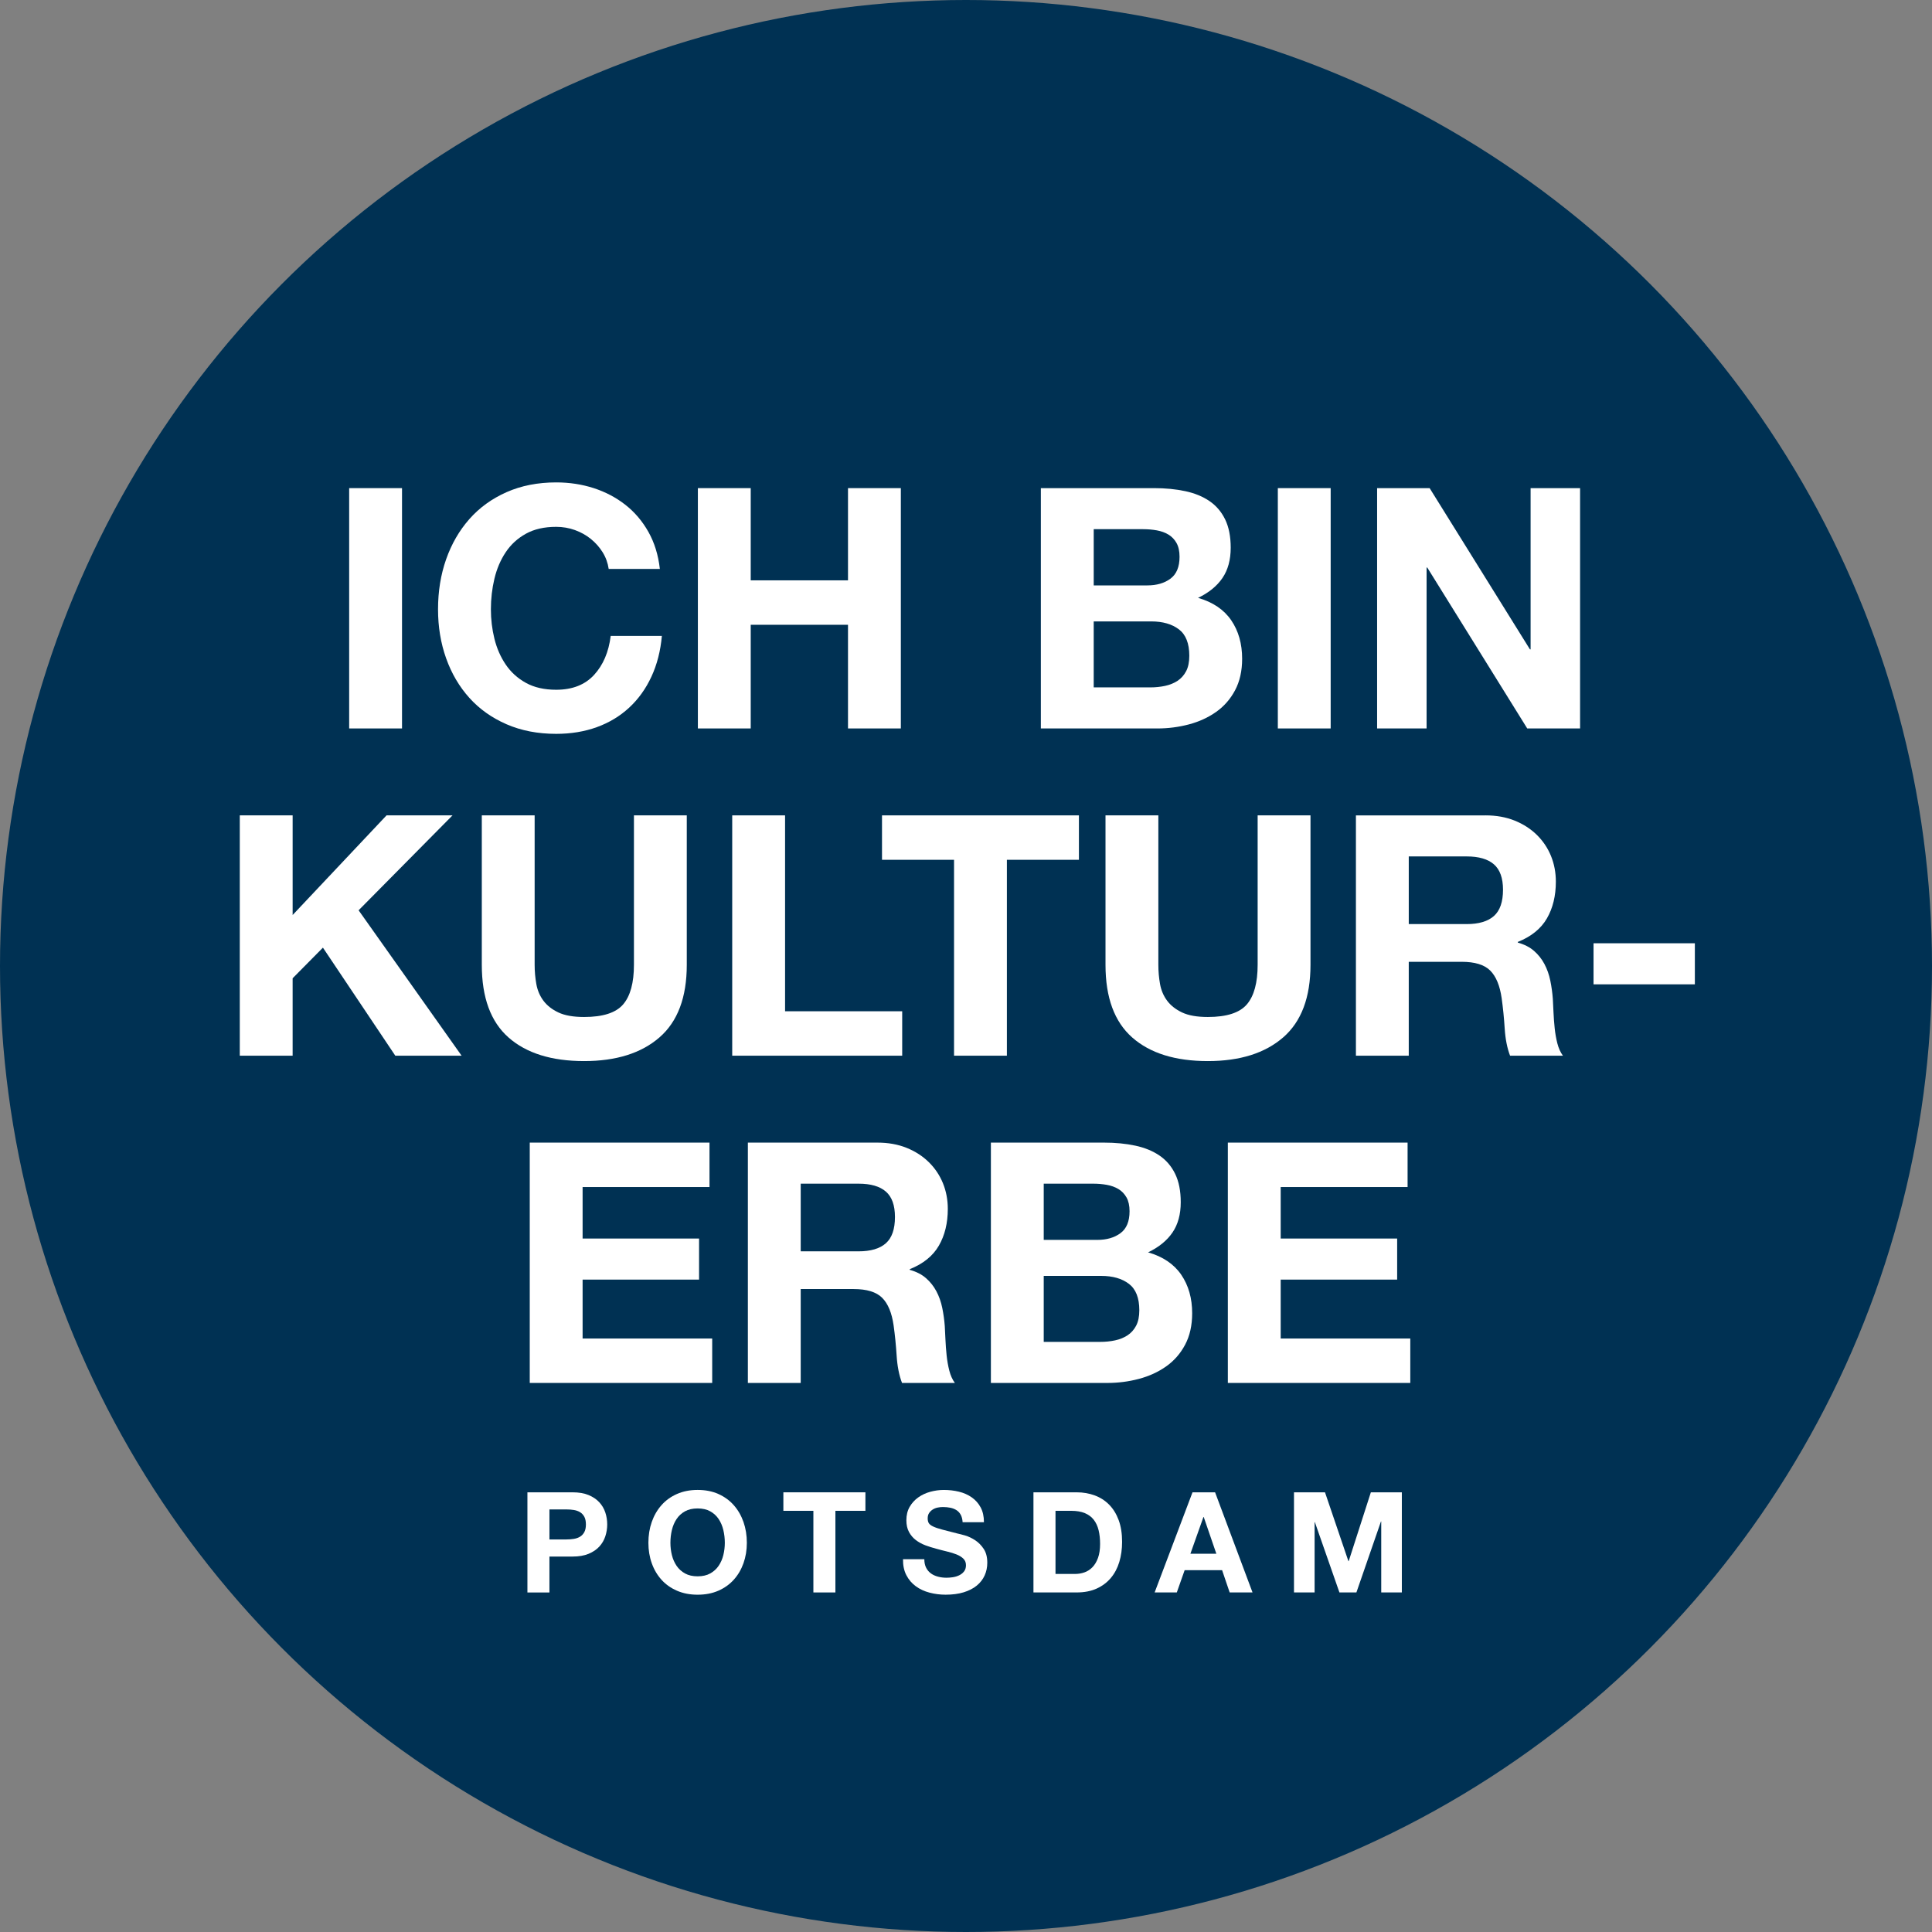
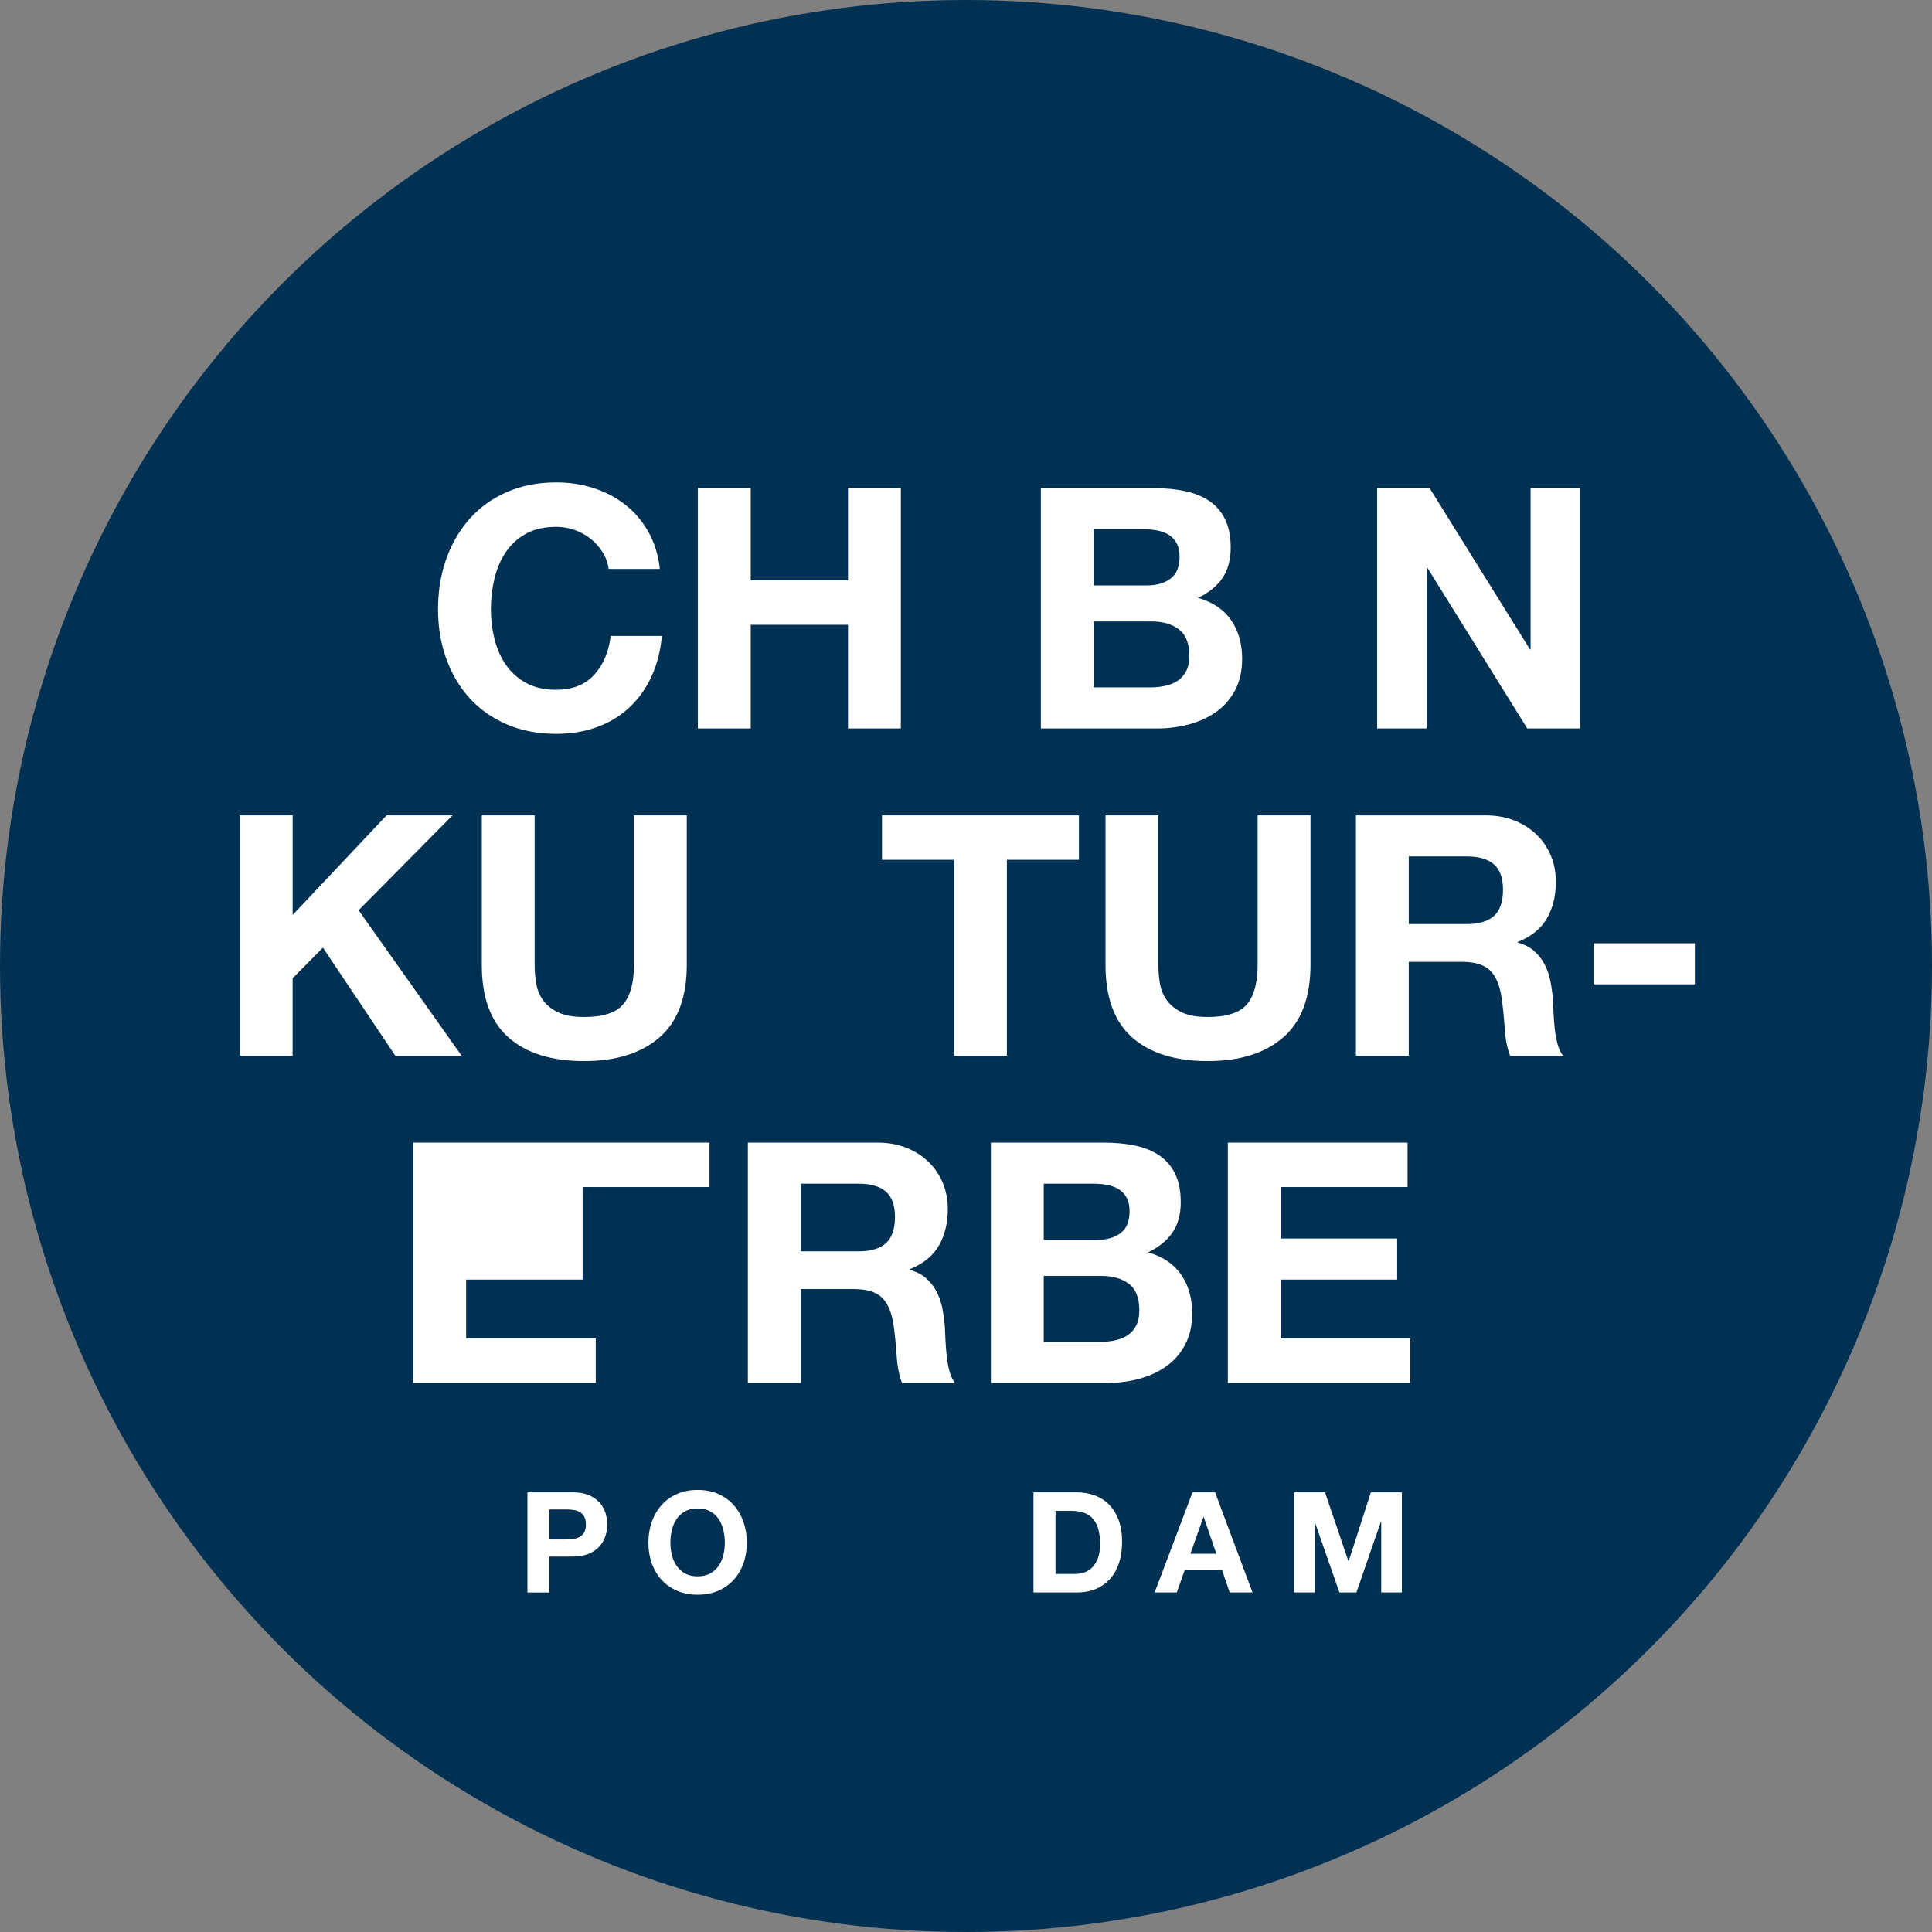
<svg xmlns="http://www.w3.org/2000/svg" id="b" data-name="Ebene 2" width="200" height="200" viewBox="0 0 200 200">
  <rect x="0" y="0" width="200" height="200" fill="#808080" stroke="none" />
  <g id="c" data-name="Ebene 1">
    <g>
      <circle cx="100" cy="100" r="100" fill="#003153" />
      <g>
        <g>
-           <path d="m41.617,50.531v24.878h-5.471v-24.878h5.471Z" fill="#fff" />
          <path d="m62.384,57.168c-.325-.523-.732-.981-1.219-1.376-.488-.395-1.04-.702-1.655-.923-.616-.22-1.26-.331-1.934-.331-1.232,0-2.277.238-3.136.714-.86.476-1.556,1.115-2.09,1.917-.535.801-.923,1.713-1.167,2.735-.244,1.022-.366,2.079-.366,3.171,0,1.045.122,2.062.366,3.049.244.988.632,1.876,1.167,2.666.534.79,1.231,1.423,2.09,1.899.859.476,1.905.714,3.136.714,1.673,0,2.979-.511,3.92-1.533.941-1.022,1.516-2.369,1.725-4.042h5.296c-.139,1.557-.5,2.962-1.08,4.216-.581,1.254-1.347,2.323-2.3,3.206-.953.883-2.068,1.557-3.345,2.021-1.278.464-2.683.697-4.216.697-1.905,0-3.618-.331-5.14-.993-1.522-.662-2.805-1.574-3.85-2.735-1.045-1.161-1.846-2.526-2.404-4.094s-.837-3.258-.837-5.07c0-1.858.279-3.583.837-5.174.558-1.591,1.359-2.979,2.404-4.164s2.328-2.114,3.85-2.788c1.521-.673,3.234-1.011,5.14-1.011,1.371,0,2.665.198,3.885.592,1.219.395,2.311.97,3.275,1.725.964.755,1.759,1.69,2.387,2.805.628,1.115,1.022,2.393,1.185,3.833h-5.296c-.093-.627-.302-1.202-.628-1.725Z" fill="#fff" />
          <path d="m77.715,50.531v9.547h10.07v-9.547h5.47v24.878h-5.47v-10.732h-10.07v10.732h-5.471v-24.878h5.471Z" fill="#fff" />
          <path d="m119.458,50.531c1.184,0,2.265.105,3.24.314.976.209,1.812.552,2.509,1.028.697.476,1.237,1.11,1.62,1.899.383.79.575,1.766.575,2.927,0,1.254-.285,2.3-.854,3.136-.569.836-1.411,1.522-2.526,2.056,1.533.442,2.677,1.214,3.432,2.317.755,1.104,1.132,2.434,1.132,3.99,0,1.254-.244,2.341-.732,3.258-.488.918-1.144,1.667-1.969,2.247-.825.581-1.766,1.011-2.822,1.289-1.057.279-2.143.418-3.258.418h-12.056v-24.878h11.708Zm-.697,10.07c.975,0,1.777-.232,2.404-.697.627-.464.941-1.22.941-2.265,0-.58-.104-1.057-.314-1.429-.209-.371-.488-.662-.836-.871-.348-.209-.749-.354-1.202-.436-.453-.081-.923-.122-1.411-.122h-5.122v5.819h5.54Zm.314,10.558c.534,0,1.045-.052,1.533-.157.488-.105.917-.279,1.289-.523.371-.244.667-.575.888-.993.22-.418.331-.952.331-1.603,0-1.277-.361-2.189-1.08-2.735-.72-.545-1.672-.819-2.857-.819h-5.959v6.829h5.854Z" fill="#fff" />
-           <path d="m137.751,50.531v24.878h-5.47v-24.878h5.47Z" fill="#fff" />
          <path d="m147.995,50.531l10.383,16.69h.069v-16.69h5.122v24.878h-5.47l-10.349-16.655h-.07v16.655h-5.122v-24.878h5.436Z" fill="#fff" />
          <path d="m30.294,84.407v10.314l9.721-10.314h6.83l-9.722,9.826,10.662,15.052h-6.864l-7.492-11.185-3.136,3.171v8.014h-5.471v-24.878h5.471Z" fill="#fff" />
          <path d="m68.273,107.386c-1.881,1.638-4.484,2.457-7.805,2.457-3.368,0-5.976-.813-7.822-2.439-1.846-1.626-2.77-4.135-2.77-7.526v-15.471h5.47v15.471c0,.674.058,1.336.174,1.986.116.651.36,1.225.732,1.725.371.5.888.906,1.551,1.22s1.551.47,2.665.47c1.951,0,3.298-.436,4.042-1.307.743-.871,1.115-2.235,1.115-4.094v-15.471h5.47v15.471c0,3.368-.941,5.871-2.822,7.509Z" fill="#fff" />
-           <path d="m81.27,84.407v20.279h12.125v4.599h-17.596v-24.878h5.471Z" fill="#fff" />
          <path d="m91.305,89.006v-4.599h20.384v4.599h-7.457v20.279h-5.47v-20.279h-7.457Z" fill="#fff" />
          <path d="m132.838,107.386c-1.882,1.638-4.484,2.457-7.805,2.457-3.369,0-5.976-.813-7.822-2.439-1.847-1.626-2.77-4.135-2.77-7.526v-15.471h5.471v15.471c0,.674.058,1.336.174,1.986.116.651.36,1.225.732,1.725.371.5.888.906,1.55,1.22.662.314,1.551.47,2.666.47,1.951,0,3.298-.436,4.042-1.307.743-.871,1.115-2.235,1.115-4.094v-15.471h5.471v15.471c0,3.368-.941,5.871-2.822,7.509Z" fill="#fff" />
          <path d="m153.779,84.407c1.115,0,2.12.18,3.014.54.894.36,1.66.854,2.3,1.481.638.627,1.126,1.353,1.463,2.178.336.825.505,1.713.505,2.665,0,1.464-.308,2.73-.923,3.798-.616,1.069-1.621,1.882-3.014,2.439v.07c.673.186,1.231.47,1.673.854.441.383.802.836,1.08,1.359.278.523.482,1.098.61,1.725.127.627.215,1.254.261,1.881.023.395.046.86.069,1.394.023.535.064,1.08.122,1.638.058.557.151,1.086.279,1.585.128.5.319.923.575,1.272h-5.471c-.302-.789-.488-1.73-.557-2.822-.07-1.091-.174-2.137-.314-3.136-.186-1.301-.581-2.253-1.185-2.857-.604-.604-1.591-.906-2.961-.906h-5.471v9.721h-5.47v-24.878h13.415Zm-1.951,11.254c1.255,0,2.195-.279,2.822-.836.628-.558.941-1.464.941-2.718,0-1.207-.313-2.085-.941-2.631-.627-.546-1.568-.819-2.822-.819h-5.993v7.004h5.993Z" fill="#fff" />
          <path d="m175.451,97.647v4.251h-10.488v-4.251h10.488Z" fill="#fff" />
-           <path d="m73.447,118.283v4.599h-13.136v5.331h12.056v4.251h-12.056v6.098h13.415v4.599h-18.886v-24.878h18.607Z" fill="#fff" />
+           <path d="m73.447,118.283v4.599h-13.136v5.331v4.251h-12.056v6.098h13.415v4.599h-18.886v-24.878h18.607Z" fill="#fff" />
          <path d="m90.834,118.283c1.115,0,2.12.18,3.014.54.894.36,1.66.854,2.3,1.481.638.627,1.126,1.354,1.463,2.178.336.825.505,1.713.505,2.665,0,1.464-.308,2.73-.923,3.798-.616,1.069-1.621,1.882-3.014,2.439v.07c.673.186,1.231.47,1.673.854.441.383.802.836,1.08,1.359.278.523.482,1.098.61,1.725.127.627.215,1.254.261,1.881.023.395.046.86.069,1.394.023.535.064,1.08.122,1.638.058.557.151,1.086.279,1.585.128.5.319.923.575,1.272h-5.471c-.302-.789-.488-1.73-.557-2.822-.07-1.091-.174-2.137-.314-3.136-.186-1.301-.581-2.253-1.185-2.857-.604-.604-1.591-.906-2.961-.906h-5.471v9.721h-5.47v-24.878h13.415Zm-1.951,11.254c1.255,0,2.195-.279,2.822-.836.628-.557.941-1.463.941-2.718,0-1.207-.313-2.085-.941-2.63-.627-.546-1.568-.819-2.822-.819h-5.993v7.004h5.993Z" fill="#fff" />
          <path d="m114.284,118.283c1.185,0,2.265.104,3.241.314.975.209,1.812.552,2.509,1.028.697.476,1.237,1.109,1.621,1.899.383.79.575,1.766.575,2.927,0,1.255-.285,2.3-.854,3.136-.569.836-1.411,1.522-2.527,2.056,1.533.442,2.677,1.214,3.432,2.317.754,1.104,1.132,2.434,1.132,3.99,0,1.254-.244,2.341-.732,3.258-.488.918-1.145,1.667-1.969,2.247-.825.581-1.766,1.01-2.822,1.289-1.057.279-2.143.418-3.258.418h-12.056v-24.878h11.708Zm-.697,10.07c.975,0,1.777-.232,2.404-.697.627-.464.94-1.22.94-2.265,0-.58-.104-1.057-.313-1.429-.209-.371-.488-.662-.837-.871-.348-.209-.749-.354-1.202-.436-.453-.081-.923-.122-1.411-.122h-5.122v5.819h5.54Zm.313,10.558c.534,0,1.045-.052,1.533-.157s.917-.279,1.289-.523c.371-.244.667-.575.888-.993.221-.418.331-.952.331-1.603,0-1.277-.361-2.189-1.08-2.735-.72-.545-1.673-.819-2.857-.819h-5.958v6.83h5.854Z" fill="#fff" />
          <path d="m145.713,118.283v4.599h-13.136v5.331h12.056v4.251h-12.056v6.098h13.415v4.599h-18.886v-24.878h18.607Z" fill="#fff" />
        </g>
        <g>
          <path d="m59.273,154.484c.648,0,1.2.094,1.655.283.455.189.825.438,1.111.748.285.31.493.663.624,1.06.13.397.196.808.196,1.234,0,.416-.066.825-.196,1.227-.131.402-.339.757-.624,1.067-.285.31-.656.559-1.111.748-.455.189-1.007.283-1.655.283h-2.396v3.717h-2.279v-10.366h4.675Zm-.624,4.878c.261,0,.513-.019.755-.058.242-.039.455-.114.639-.225s.331-.269.443-.472c.111-.203.167-.469.167-.798s-.056-.595-.167-.798c-.112-.203-.259-.361-.443-.472s-.397-.186-.639-.225-.493-.058-.755-.058h-1.771v3.107h1.771Z" fill="#fff" />
          <path d="m67.47,157.554c.232-.663.566-1.241,1.002-1.735.435-.494.97-.881,1.604-1.162.634-.28,1.348-.421,2.141-.421.803,0,1.519.14,2.149.421.629.281,1.161.668,1.597,1.162s.769,1.072,1.002,1.735c.232.663.348,1.382.348,2.156,0,.755-.116,1.459-.348,2.113-.233.653-.566,1.222-1.002,1.706-.436.484-.968.864-1.597,1.14-.63.276-1.345.414-2.149.414-.793,0-1.508-.138-2.141-.414-.634-.276-1.169-.655-1.604-1.14-.436-.484-.77-1.052-1.002-1.706-.233-.653-.348-1.358-.348-2.113,0-.774.116-1.493.348-2.156Zm2.083,3.426c.102.412.264.782.486,1.111.223.329.513.593.871.791.358.198.793.298,1.306.298s.949-.099,1.307-.298c.358-.198.648-.462.871-.791.223-.329.385-.699.486-1.111.102-.411.153-.835.153-1.27,0-.455-.051-.895-.153-1.321-.102-.426-.264-.806-.486-1.14-.223-.334-.513-.6-.871-.798-.358-.198-.793-.298-1.307-.298s-.949.099-1.306.298c-.358.198-.649.465-.871.798-.223.334-.385.714-.486,1.14-.102.426-.152.867-.152,1.321,0,.436.051.859.152,1.27Z" fill="#fff" />
-           <path d="m81.094,156.4v-1.916h8.493v1.916h-3.107v8.45h-2.279v-8.45h-3.107Z" fill="#fff" />
-           <path d="m95.873,162.295c.126.242.293.438.501.588.208.15.452.261.733.334.28.073.571.109.871.109.203,0,.421-.017.653-.051.233-.034.45-.099.654-.196.203-.097.372-.23.508-.399.135-.169.203-.385.203-.646,0-.281-.09-.508-.269-.682s-.414-.319-.704-.436c-.291-.116-.62-.218-.987-.305-.368-.087-.741-.184-1.118-.29-.387-.097-.765-.215-1.132-.356-.368-.14-.697-.322-.987-.544s-.525-.501-.704-.835-.268-.738-.268-1.212c0-.532.113-.995.341-1.387.227-.392.525-.719.893-.98.368-.261.784-.455,1.249-.581.465-.126.929-.189,1.394-.189.542,0,1.062.06,1.561.181s.941.317,1.328.588c.387.271.695.617.922,1.038s.341.932.341,1.532h-2.207c-.02-.31-.085-.566-.196-.77-.112-.203-.259-.363-.443-.479-.184-.116-.395-.198-.631-.247-.238-.048-.496-.073-.777-.073-.184,0-.368.02-.552.058-.184.039-.351.107-.501.203-.15.097-.274.218-.371.363-.097.145-.145.329-.145.552,0,.203.039.368.116.494.078.126.23.242.457.348.227.107.542.213.943.319.402.107.927.242,1.576.406.193.039.462.109.806.211.343.102.684.264,1.023.487s.632.52.879.893c.247.373.37.849.37,1.43,0,.474-.092.915-.276,1.321-.184.406-.457.757-.82,1.052-.363.295-.813.525-1.35.69s-1.159.247-1.866.247c-.571,0-1.125-.07-1.662-.211-.537-.14-1.011-.36-1.423-.66-.411-.3-.738-.682-.98-1.147-.242-.465-.358-1.016-.348-1.655h2.207c0,.349.063.644.189.886Z" fill="#fff" />
          <path d="m111.456,154.484c.668,0,1.289.107,1.865.319.576.213,1.074.532,1.495.958.421.426.75.958.987,1.597.237.639.356,1.389.356,2.25,0,.755-.097,1.452-.29,2.091-.194.639-.487,1.19-.879,1.655s-.881.83-1.466,1.096c-.586.266-1.275.399-2.069.399h-4.472v-10.366h4.472Zm-.16,8.45c.329,0,.648-.053.958-.16.31-.106.586-.283.828-.53.242-.247.436-.569.581-.966.145-.397.218-.881.218-1.452,0-.523-.051-.995-.153-1.415-.102-.421-.268-.782-.5-1.082-.233-.3-.54-.53-.922-.69s-.854-.24-1.415-.24h-1.626v6.533h2.033Z" fill="#fff" />
          <path d="m125.785,154.484l3.876,10.366h-2.366l-.784-2.308h-3.876l-.813,2.308h-2.294l3.92-10.366h2.337Zm.131,6.359l-1.307-3.804h-.029l-1.35,3.804h2.686Z" fill="#fff" />
          <path d="m137.163,154.484l2.424,7.128h.029l2.294-7.128h3.208v10.366h-2.134v-7.346h-.029l-2.541,7.346h-1.757l-2.541-7.274h-.029v7.274h-2.134v-10.366h3.209Z" fill="#fff" />
        </g>
      </g>
    </g>
  </g>
</svg>